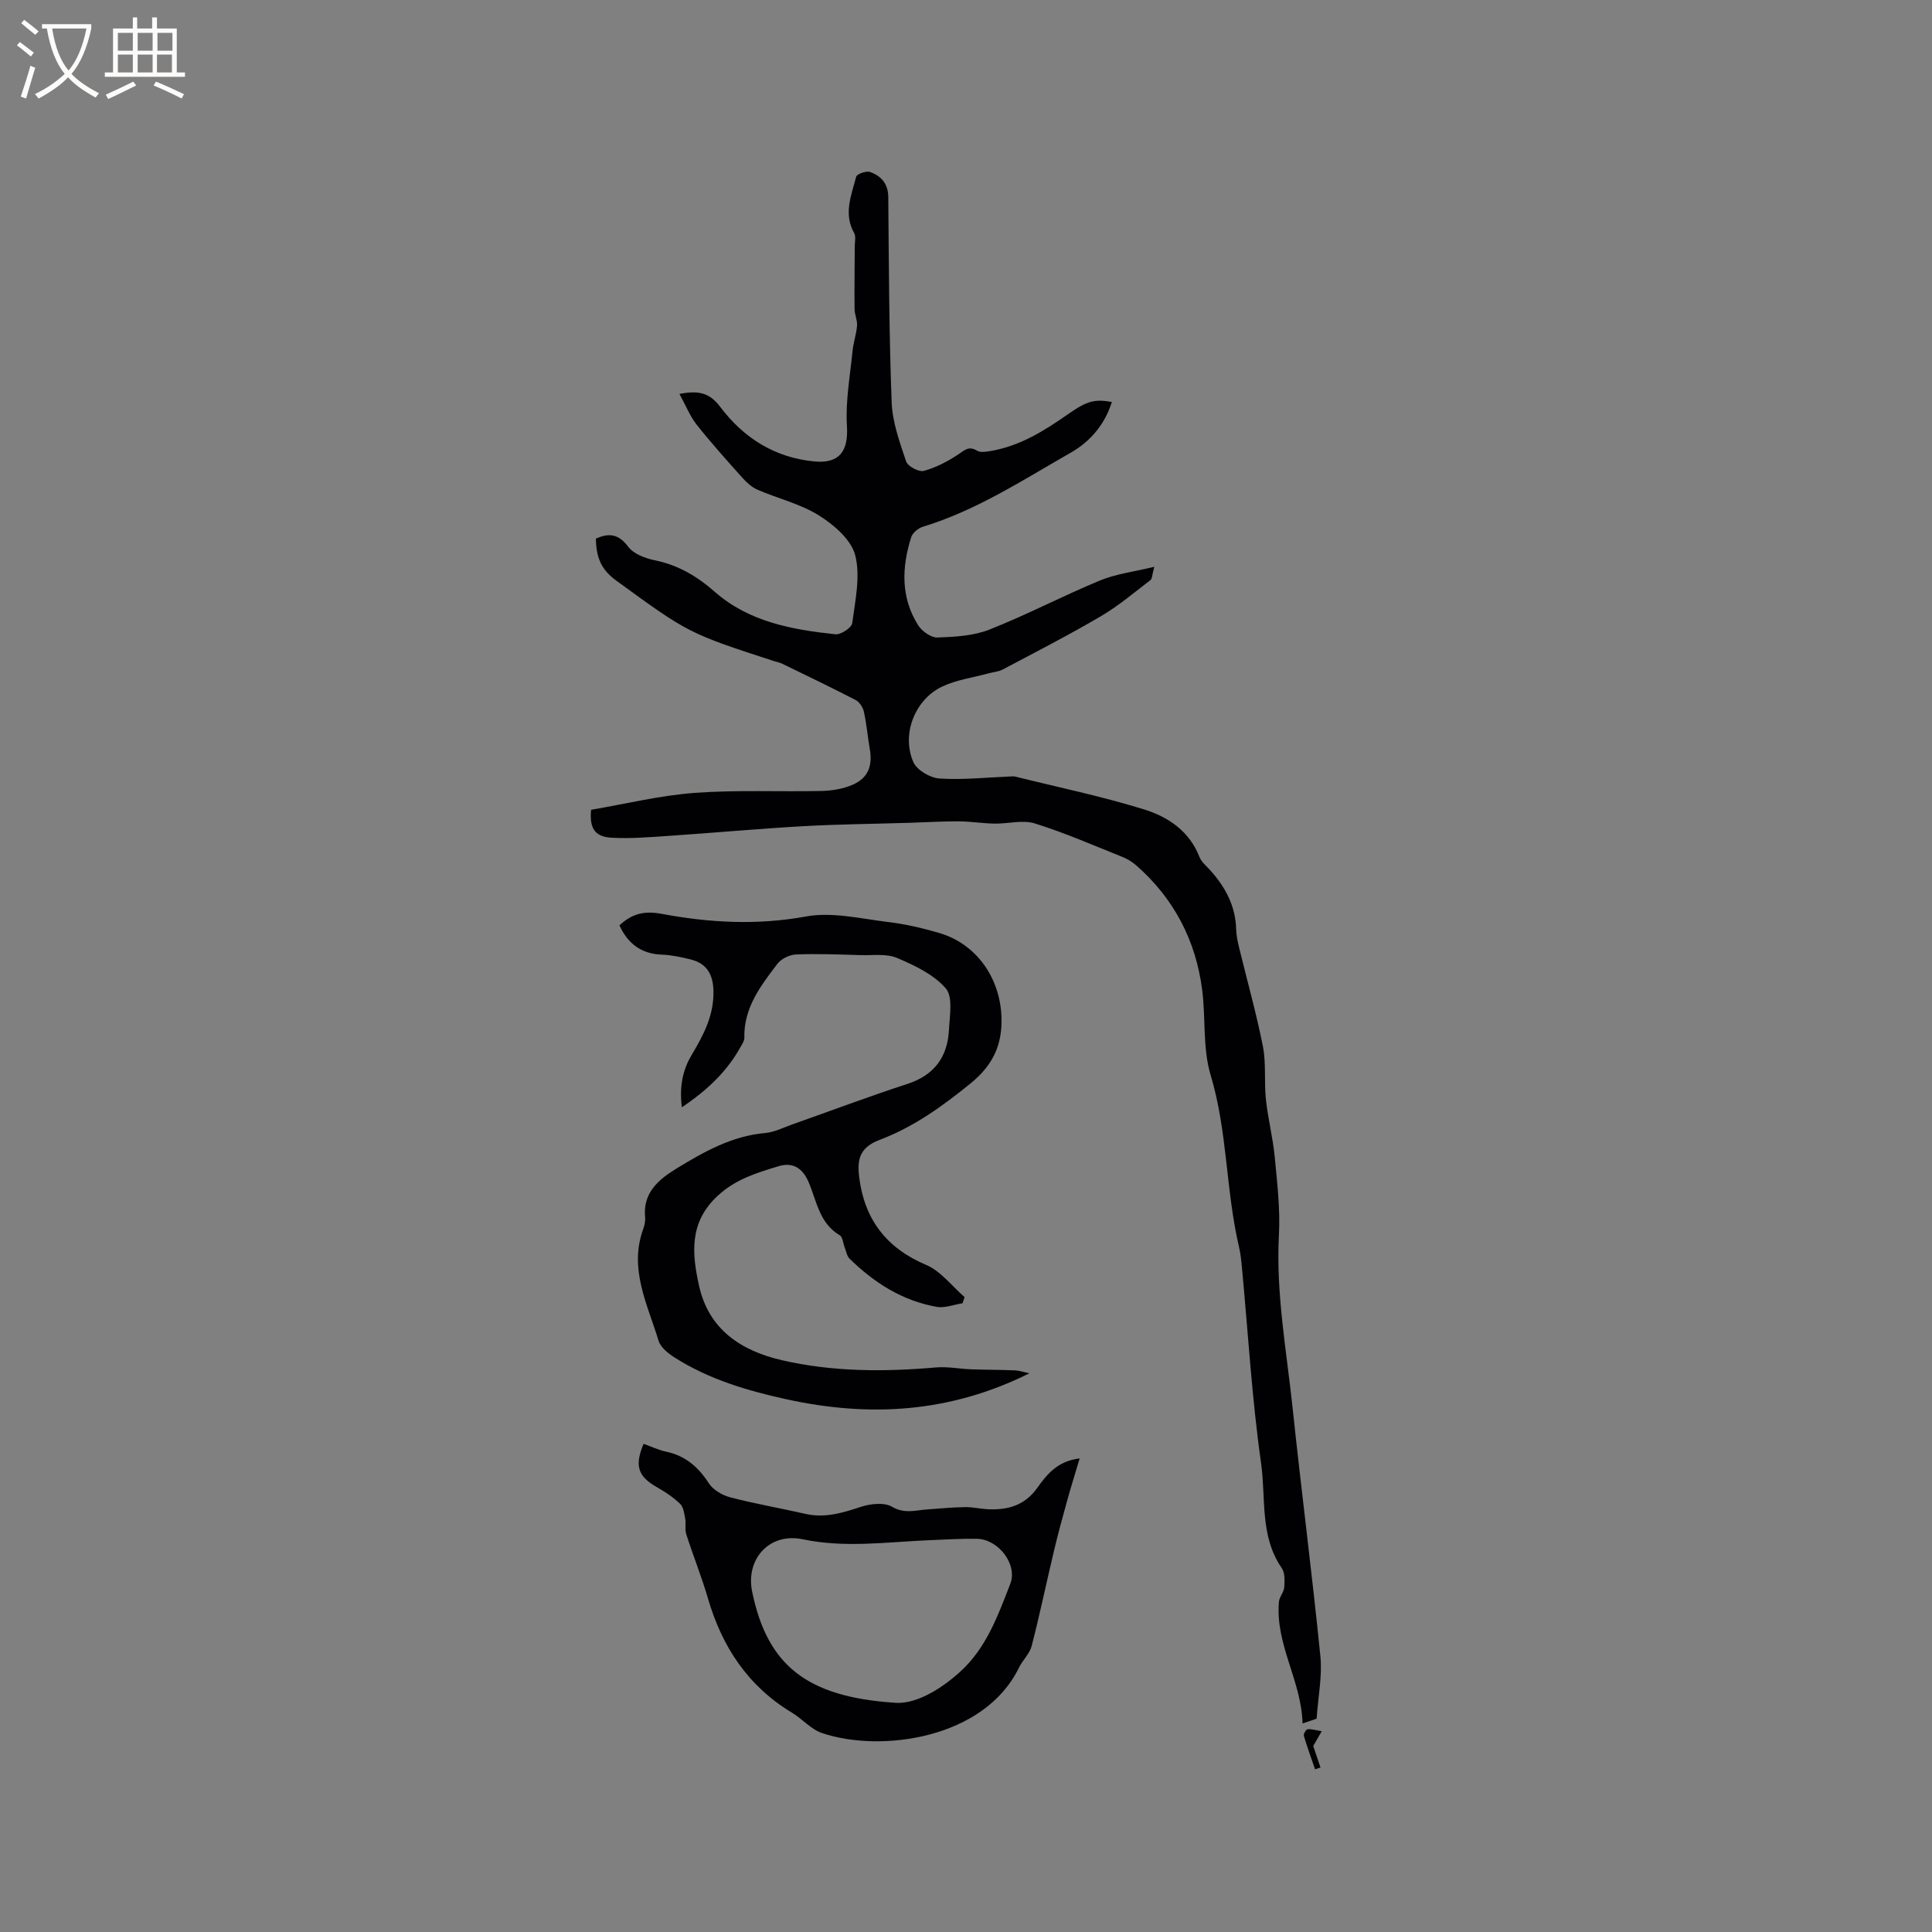
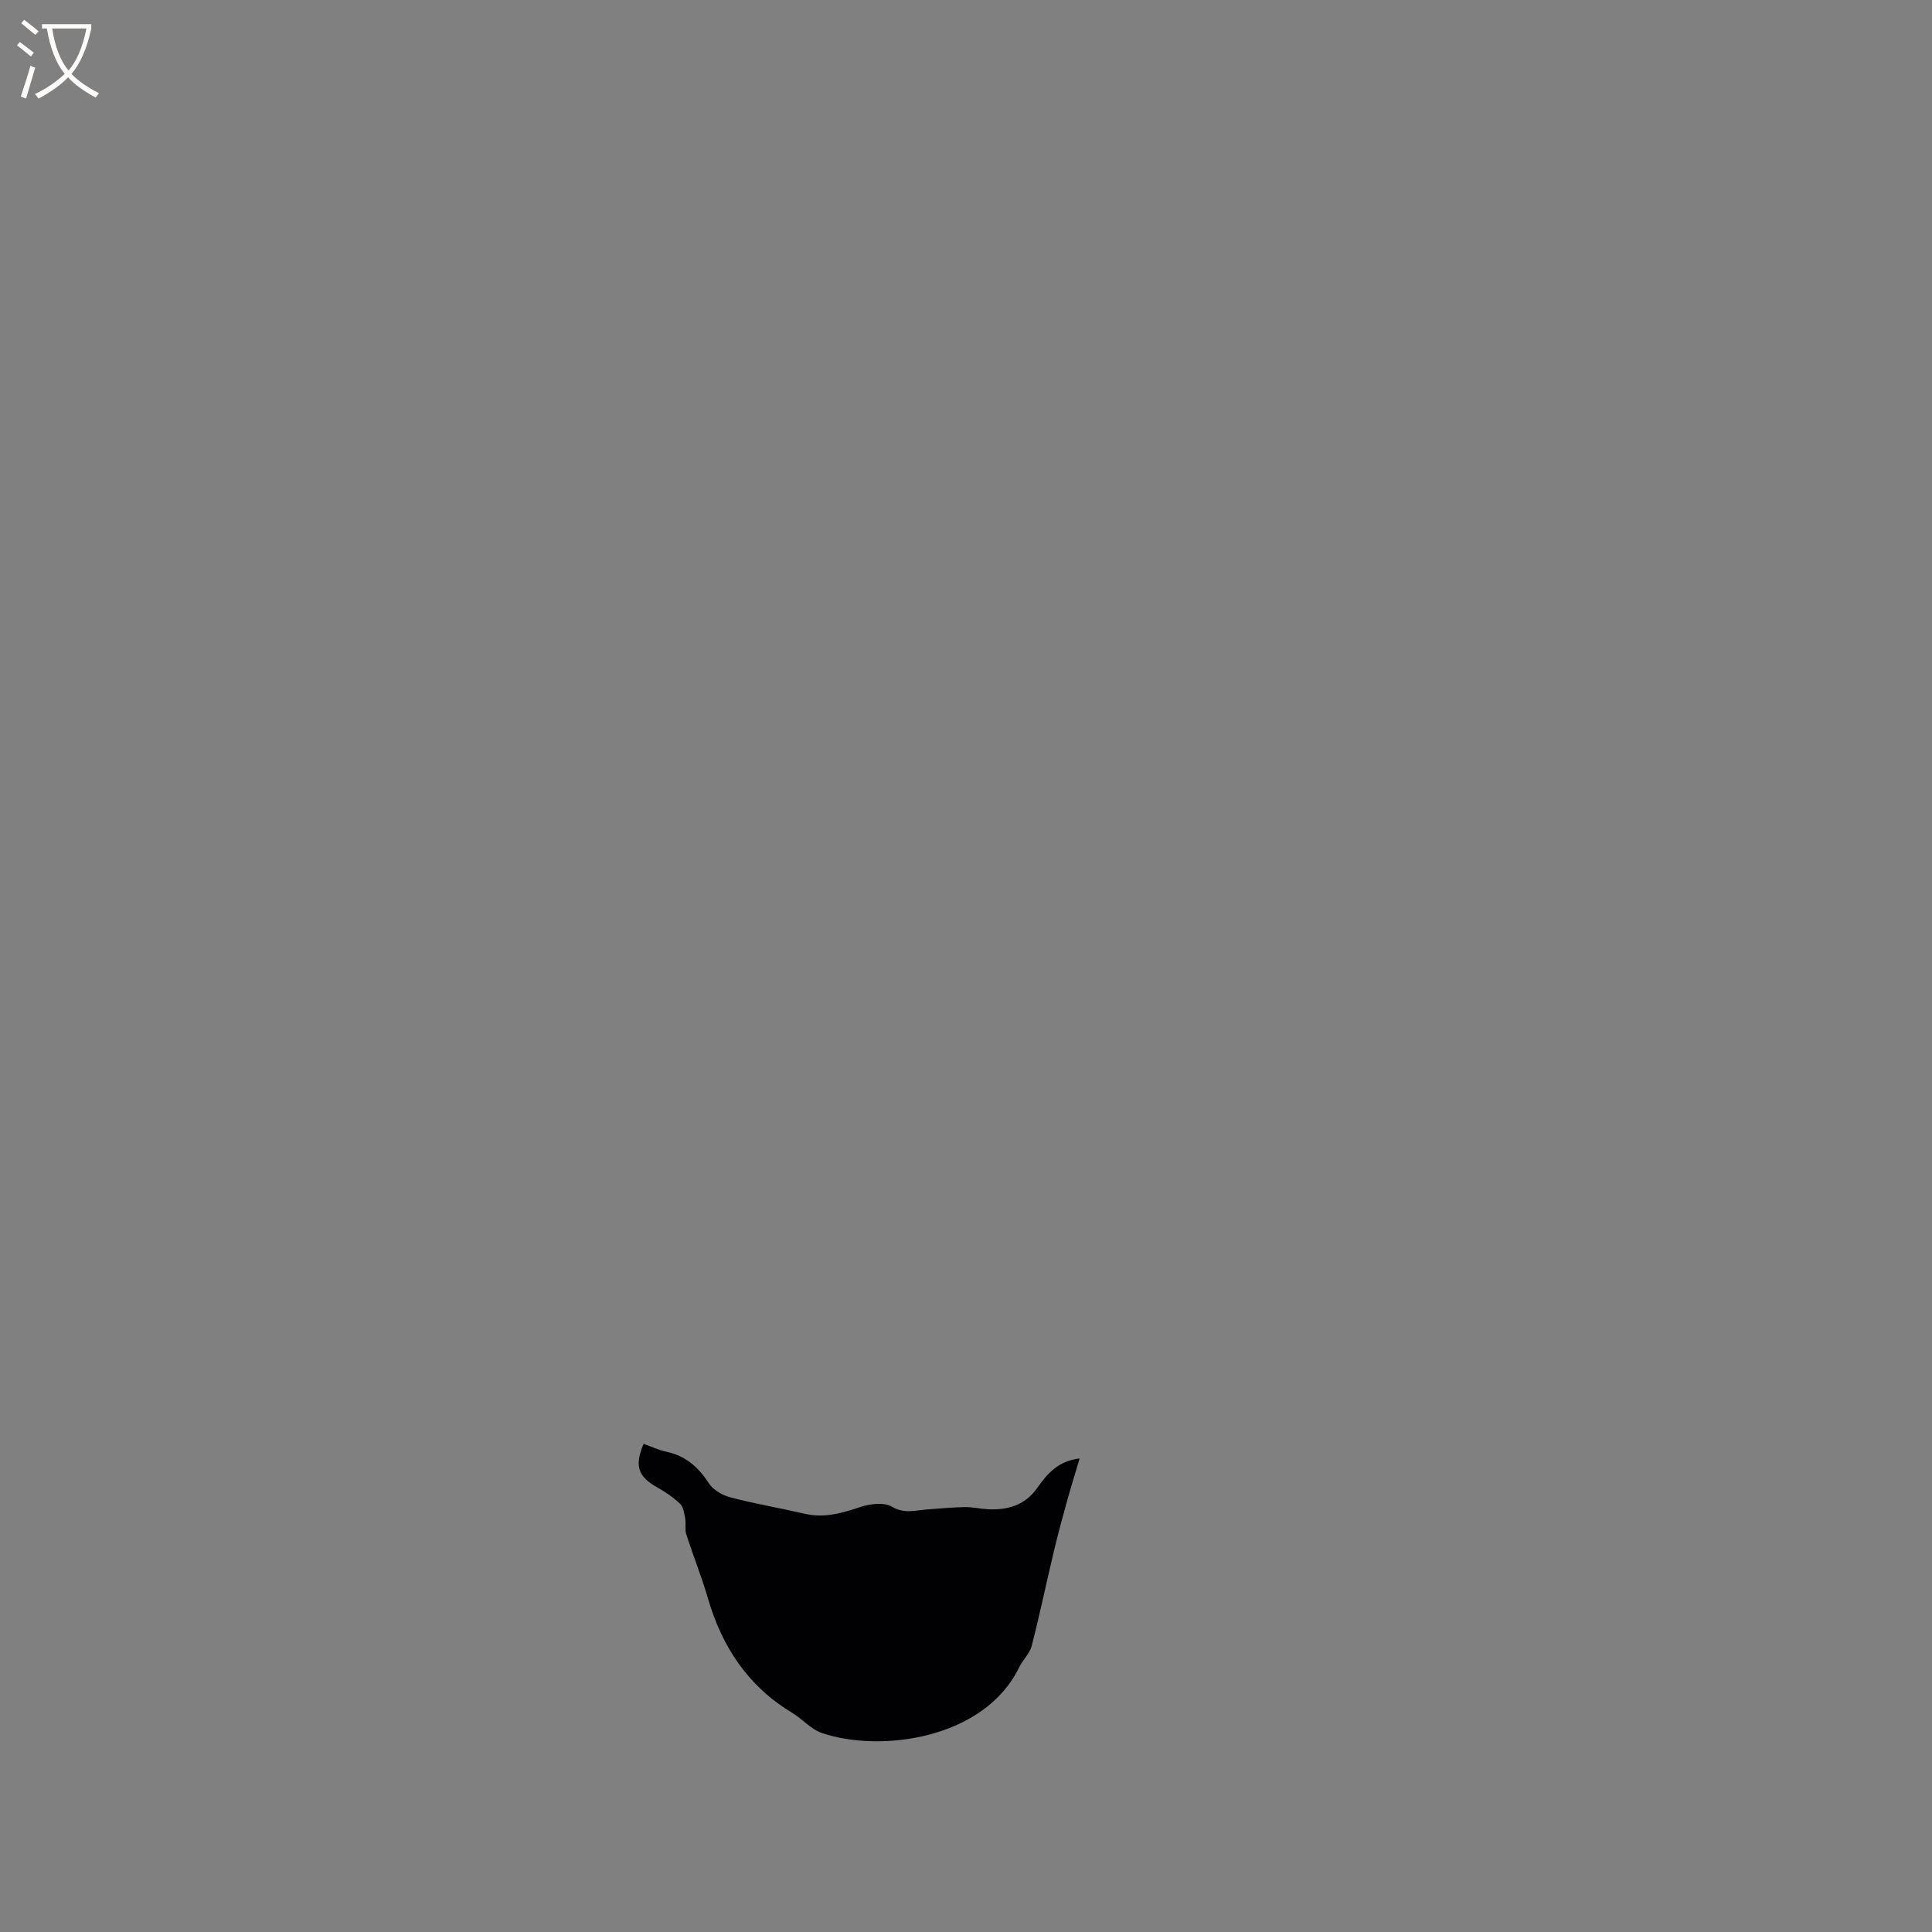
<svg xmlns="http://www.w3.org/2000/svg" enable-background="new 0 0 400 400" viewBox="0 0 400 400">
  <rect x="0" y="0" width="400" height="400" fill="#808080" stroke="none" />
  <g fill="#010103">
-     <path d="m140.67 81.56c4.06-.79 6.29-.19 8.47 2.71 4.81 6.39 11.28 10.5 19.49 11.27 5.21.49 7.04-2.2 6.72-7.32s.64-10.32 1.15-15.47c.17-1.78.8-3.53.94-5.31.09-1.13-.5-2.29-.51-3.44-.05-4.35.02-8.7.04-13.05 0-.91.27-2-.12-2.69-2.27-4-.57-7.85.41-11.67.15-.57 2.07-1.26 2.85-.99 2.31.81 3.77 2.41 3.8 5.21.12 14.17.16 28.34.7 42.49.16 4.13 1.66 8.27 3 12.25.34 1 2.64 2.22 3.66 1.94 2.54-.7 5-1.98 7.2-3.46 1.33-.9 2.15-1.73 3.82-.72.73.44 1.98.21 2.95.04 6-1.05 11-4.18 15.9-7.61 4.02-2.81 5.51-3.12 9.06-2.52-1.46 4.69-4.51 8.22-8.51 10.5-9.91 5.65-19.52 11.96-30.6 15.33-.96.29-2.14 1.25-2.43 2.16-1.98 6.24-2.2 12.49 1.44 18.25.79 1.24 2.66 2.58 3.99 2.53 3.62-.13 7.47-.34 10.78-1.65 7.75-3.06 15.17-6.97 22.88-10.16 3.3-1.36 6.98-1.8 11.23-2.83-.46 1.69-.43 2.48-.79 2.75-3.35 2.56-6.6 5.33-10.22 7.46-6.64 3.9-13.51 7.42-20.32 11.03-.89.47-1.98.55-2.98.82-3.21.88-6.61 1.33-9.57 2.72-5.68 2.67-8.52 9.9-6 15.65.73 1.66 3.48 3.28 5.4 3.4 4.88.32 9.81-.23 14.72-.42.32-.01.65-.06.95.02 8.93 2.22 17.96 4.09 26.73 6.81 4.92 1.53 9.36 4.48 11.43 9.83.4 1.03 1.4 1.84 2.18 2.7 3.15 3.48 5.28 7.38 5.42 12.21.03 1.26.29 2.53.59 3.77 1.66 6.85 3.59 13.64 4.95 20.54.7 3.56.23 7.33.62 10.97.43 4 1.45 7.93 1.83 11.93.51 5.35 1.15 10.76.87 16.1-.65 12.08 1.56 23.88 2.82 35.77 1.81 17.18 4.04 34.31 5.76 51.5.41 4.12-.47 8.37-.78 12.93-.56.19-1.51.51-2.91.98-.23-8.85-5.68-16.37-4.89-25.19.09-1.02 1.03-1.98 1.1-3 .1-1.32.16-2.99-.52-3.98-4.59-6.64-3.25-14.48-4.28-21.73-1.9-13.38-2.68-26.91-3.95-40.38-.14-1.47-.28-2.96-.62-4.4-2.75-11.71-2.36-23.89-5.87-35.55-1.67-5.55-1-11.77-1.75-17.64-1.32-10.25-5.84-18.92-13.65-25.78-.85-.75-1.88-1.36-2.93-1.78-6-2.39-11.93-5-18.09-6.91-2.53-.78-5.56.09-8.35.04-2.47-.04-4.94-.46-7.41-.47-3.36-.02-6.72.2-10.08.3-7.4.23-14.82.29-22.21.71-9.29.53-18.57 1.38-27.86 2.01-3.9.26-7.83.59-11.71.37-3.49-.2-4.59-1.99-4.23-5.78 7.09-1.21 14.2-2.96 21.4-3.5 8.74-.65 17.56-.2 26.33-.4 2.16-.05 4.46-.43 6.43-1.29 3.19-1.4 4.13-3.87 3.55-7.32-.44-2.6-.67-5.23-1.23-7.8-.2-.9-.91-2-1.7-2.41-5.05-2.62-10.19-5.08-15.31-7.57-.47-.23-1.01-.31-1.52-.47-17.76-5.78-17.76-5.78-32.71-16.67-3.02-2.2-4.17-4.56-4.25-8.71 2.67-1.21 4.68-1.01 6.69 1.67 1.12 1.5 3.52 2.4 5.5 2.81 4.84.99 8.74 3.29 12.44 6.54 7.07 6.21 15.99 7.83 24.97 8.78 1.12.12 3.36-1.37 3.48-2.32.61-4.68 1.73-9.69.61-14.05-.83-3.22-4.4-6.29-7.5-8.23-3.84-2.4-8.48-3.5-12.71-5.32-1.18-.51-2.25-1.48-3.13-2.46-3.24-3.62-6.5-7.25-9.52-11.06-1.37-1.77-2.22-3.94-3.53-6.32z" />
-     <path d="m213.12 284.33c-16.48 8.21-33.12 9.14-50.31 5.37-8.16-1.79-15.99-4.12-23.06-8.59-1.36-.86-2.97-2.12-3.4-3.52-2.27-7.5-6.18-14.84-3.19-23.1.28-.78.48-1.68.4-2.5-.49-5.07 2.85-7.82 6.47-10.04 5.68-3.47 11.48-6.76 18.39-7.37 1.95-.17 3.83-1.16 5.72-1.82 7.89-2.78 15.71-5.74 23.66-8.32 5.61-1.81 8.37-5.56 8.67-11.2.15-2.93.86-6.85-.66-8.61-2.49-2.88-6.44-4.75-10.09-6.3-2.21-.93-5.01-.51-7.55-.58-4.45-.13-8.91-.32-13.35-.14-1.33.05-3.06.89-3.86 1.93-3.46 4.54-7.01 9.13-6.85 15.34.02.57-.4 1.18-.7 1.73-2.81 5.14-6.89 9.05-12.24 12.64-.53-4.15.13-7.65 2.02-10.82 2.47-4.13 4.65-8.24 4.52-13.3-.09-3.45-1.41-5.68-4.76-6.5-1.94-.47-3.93-.91-5.91-.98-4.31-.16-7.06-2.3-8.79-6.06 2.58-2.44 5.18-3.06 8.74-2.39 9.87 1.85 19.74 2.4 29.86.55 5.43-1 11.36.46 17.02 1.14 3.56.43 7.1 1.25 10.55 2.26 7.73 2.25 12.6 9.28 12.92 17.3.24 5.89-1.8 10.12-6.41 13.87-5.81 4.72-11.76 9.01-18.77 11.66-4.16 1.57-4.74 4.01-4.27 7.78 1.08 8.64 5.58 14.63 13.85 18.12 3.05 1.29 5.34 4.4 7.97 6.67-.14.43-.29.85-.43 1.28-1.79.27-3.66 1.04-5.35.74-7.1-1.26-12.96-4.99-18.04-9.98-.55-.54-.69-1.51-.99-2.28-.35-.88-.42-2.2-1.05-2.57-4.22-2.48-4.77-7.11-6.43-10.98-1.32-3.08-3.4-4.16-6.22-3.31-4.46 1.36-8.81 2.63-12.56 6.08-6.05 5.56-5.37 12.1-3.9 18.71 2 8.99 8.65 13.42 17.16 15.38 10.54 2.43 21.21 2.42 31.93 1.49 2.37-.2 4.79.3 7.19.39 3.04.11 6.08.09 9.12.22.98.05 1.98.4 2.98.61z" />
-     <path d="m133.25 298.93c1.66.59 3.12 1.3 4.65 1.62 3.98.84 6.67 3.15 8.85 6.54.89 1.38 2.8 2.49 4.46 2.92 5.11 1.34 10.34 2.23 15.49 3.41 4.03.93 7.68-.17 11.46-1.42 2.01-.67 4.88-1 6.51-.05 2.6 1.53 4.86.73 7.3.56 2.6-.18 5.19-.44 7.79-.48 1.58-.03 3.16.36 4.74.44 4.11.2 7.65-.76 10.24-4.4 2.01-2.82 4.25-5.61 8.79-6.11-.93 3.12-1.82 5.96-2.61 8.82-.95 3.43-1.89 6.86-2.71 10.32-1.56 6.55-2.93 13.15-4.61 19.67-.42 1.61-1.87 2.93-2.63 4.49-7.15 14.71-28.52 17.68-40.76 13.56-2.3-.77-4.1-2.94-6.26-4.24-9.11-5.49-14.47-13.64-17.39-23.69-1.3-4.46-3.05-8.79-4.47-13.22-.33-1.01-.03-2.22-.23-3.29s-.37-2.4-1.08-3.06c-1.43-1.36-3.13-2.49-4.85-3.46-3.83-2.19-4.6-4.39-2.68-8.93zm51.92 53.6c3.98.38 8.99-2.26 13.5-6.3 5.51-4.93 7.92-11.7 10.48-18.26 1.61-4.11-2.48-9.3-6.89-9.38-3.28-.05-6.56.15-9.83.29-8.74.36-17.41 1.66-26.24-.19-6.86-1.44-11.85 4.07-10.47 10.82 3.13 15.32 11.37 21.81 29.45 23.02z" />
-     <path d="m273.65 358.43c-.89 1.54-1.41 2.45-1.76 3.06.54 1.61 1.03 3.03 1.51 4.46-.38.12-.75.24-1.13.36-.79-2.3-1.63-4.59-2.32-6.92-.11-.37.44-1.33.76-1.37.8-.08 1.65.2 2.94.41z" />
+     <path d="m133.25 298.93c1.66.59 3.12 1.3 4.65 1.62 3.98.84 6.67 3.15 8.85 6.54.89 1.38 2.8 2.49 4.46 2.92 5.11 1.34 10.34 2.23 15.49 3.41 4.03.93 7.68-.17 11.46-1.42 2.01-.67 4.88-1 6.51-.05 2.6 1.53 4.86.73 7.3.56 2.6-.18 5.19-.44 7.79-.48 1.58-.03 3.16.36 4.74.44 4.11.2 7.65-.76 10.24-4.4 2.01-2.82 4.25-5.61 8.79-6.11-.93 3.12-1.82 5.96-2.61 8.82-.95 3.43-1.89 6.86-2.71 10.32-1.56 6.55-2.93 13.15-4.61 19.67-.42 1.61-1.87 2.93-2.63 4.49-7.15 14.71-28.52 17.68-40.76 13.56-2.3-.77-4.1-2.94-6.26-4.24-9.11-5.49-14.47-13.64-17.39-23.69-1.3-4.46-3.05-8.79-4.47-13.22-.33-1.01-.03-2.22-.23-3.29s-.37-2.4-1.08-3.06c-1.43-1.36-3.13-2.49-4.85-3.46-3.83-2.19-4.6-4.39-2.68-8.93zm51.92 53.6z" />
  </g>
  <path d="m6.4 11.7c-1-.8-1.9-1.6-2.9-2.3l.6-.7c.9.7 1.9 1.4 2.9 2.2zm-2.1 8.3c.7-2.1 1.4-4.2 2-6.4.2.1.6.3 1 .4-.7 2.3-1.3 4.4-1.9 6.4zm3-12.8c-1.1-.9-2.1-1.7-2.9-2.4l.6-.7c1 .8 2 1.5 3 2.4zm1.4-1.3v-.9h10.2v.9c-.9 4.2-2.3 7.3-4.1 9.4 1.3 1.4 3.2 2.7 5.7 4-.2.2-.4.5-.7.9-2.5-1.4-4.4-2.7-5.7-4.2-1.4 1.5-3.5 3-6.1 4.4 0 0 0 0-.1-.1-.3-.4-.5-.7-.7-.8 2.7-1.3 4.7-2.8 6.2-4.2-1.8-2.2-3-5.3-3.7-9.4zm9.2 0h-7.1c.6 3.8 1.7 6.7 3.4 8.7 1.7-2 2.9-4.8 3.7-8.7z" fill="#fcfbfa" />
-   <path d="m31.6 3.6h.9v2.3h4.1v9.1h1.7v.9h-16.6v-.9h1.7v-9.1h4.1v-2.3h.9v2.3h3.1v-2.3zm-4 13.3.6.8c-1.9.9-3.8 1.9-5.8 2.8-.2-.3-.3-.6-.5-.9 2-.9 3.9-1.8 5.7-2.7zm-3.2-10.1v3.7h3.1v-3.7zm0 4.5v3.7h3.1v-3.7zm4.1-4.5v3.7h3.1v-3.7zm0 4.5v3.7h3.1v-3.7zm9.1 9.1c-2.1-1.1-4.1-2-5.8-2.7l.5-.8c2.2.9 4.1 1.8 5.8 2.6zm-1.9-13.6h-3.1v3.7h3.1zm-3.2 4.5v3.7h3.1v-3.7z" fill="#fcfbfa" />
</svg>